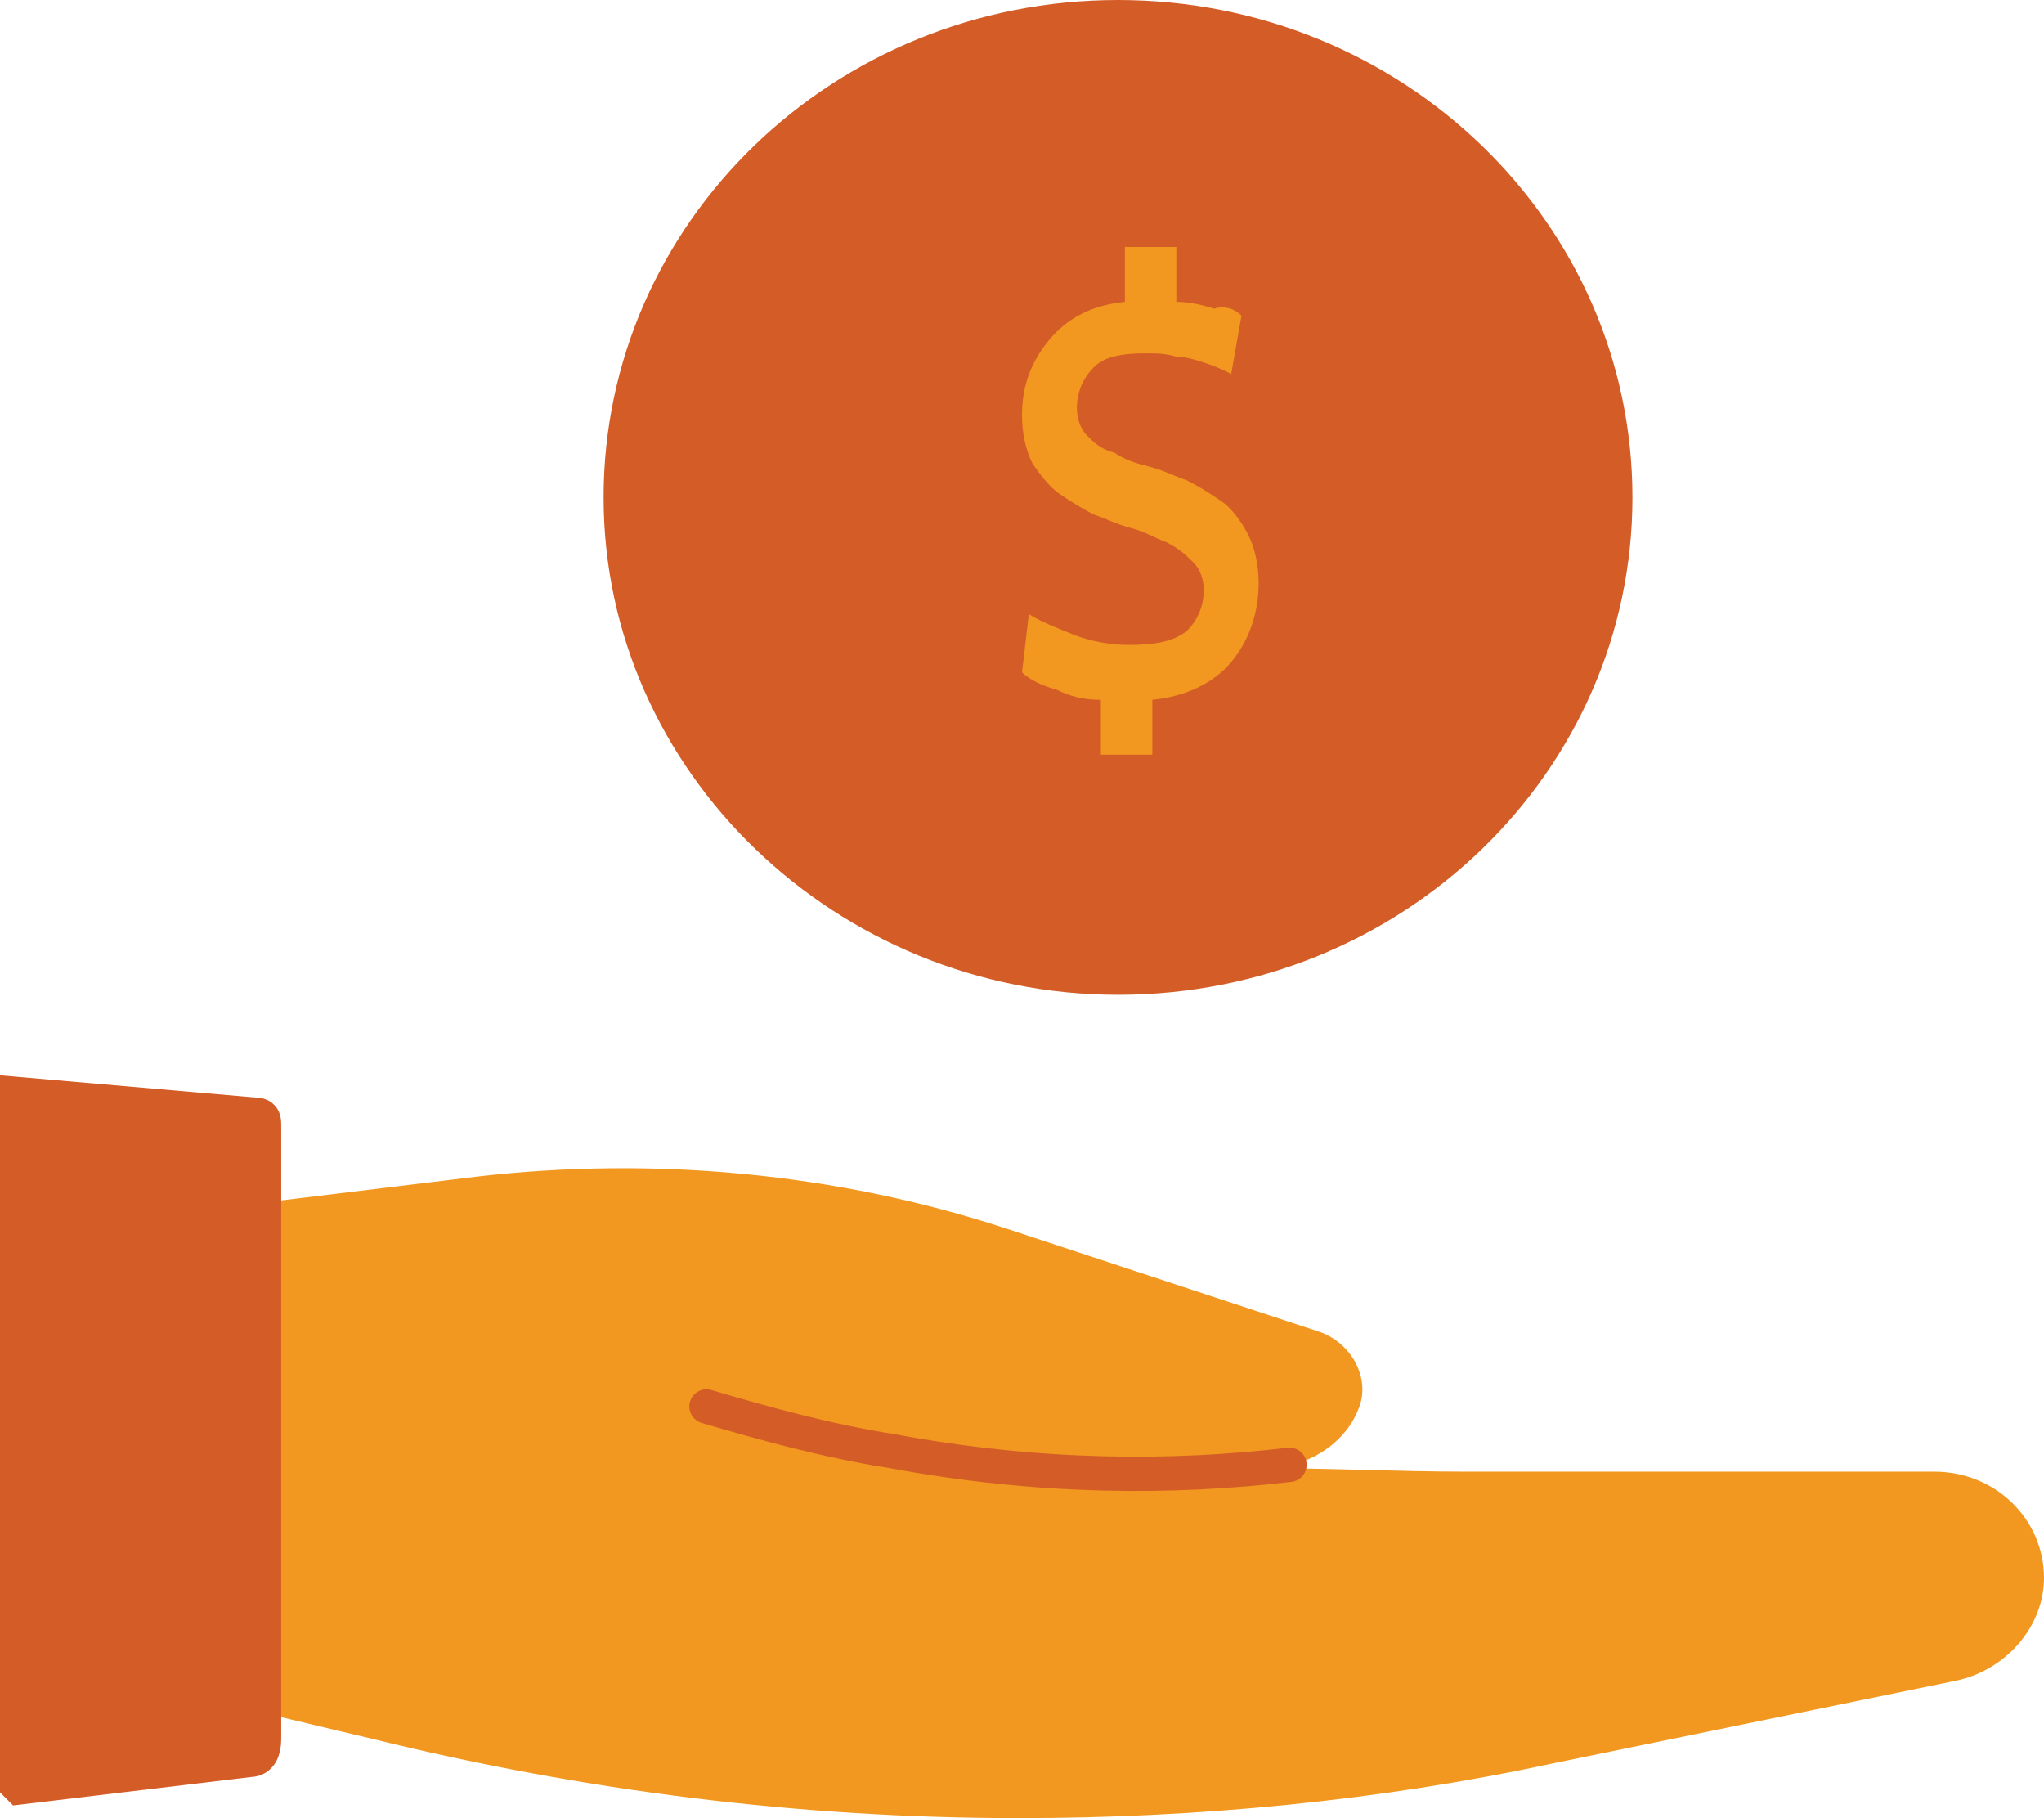
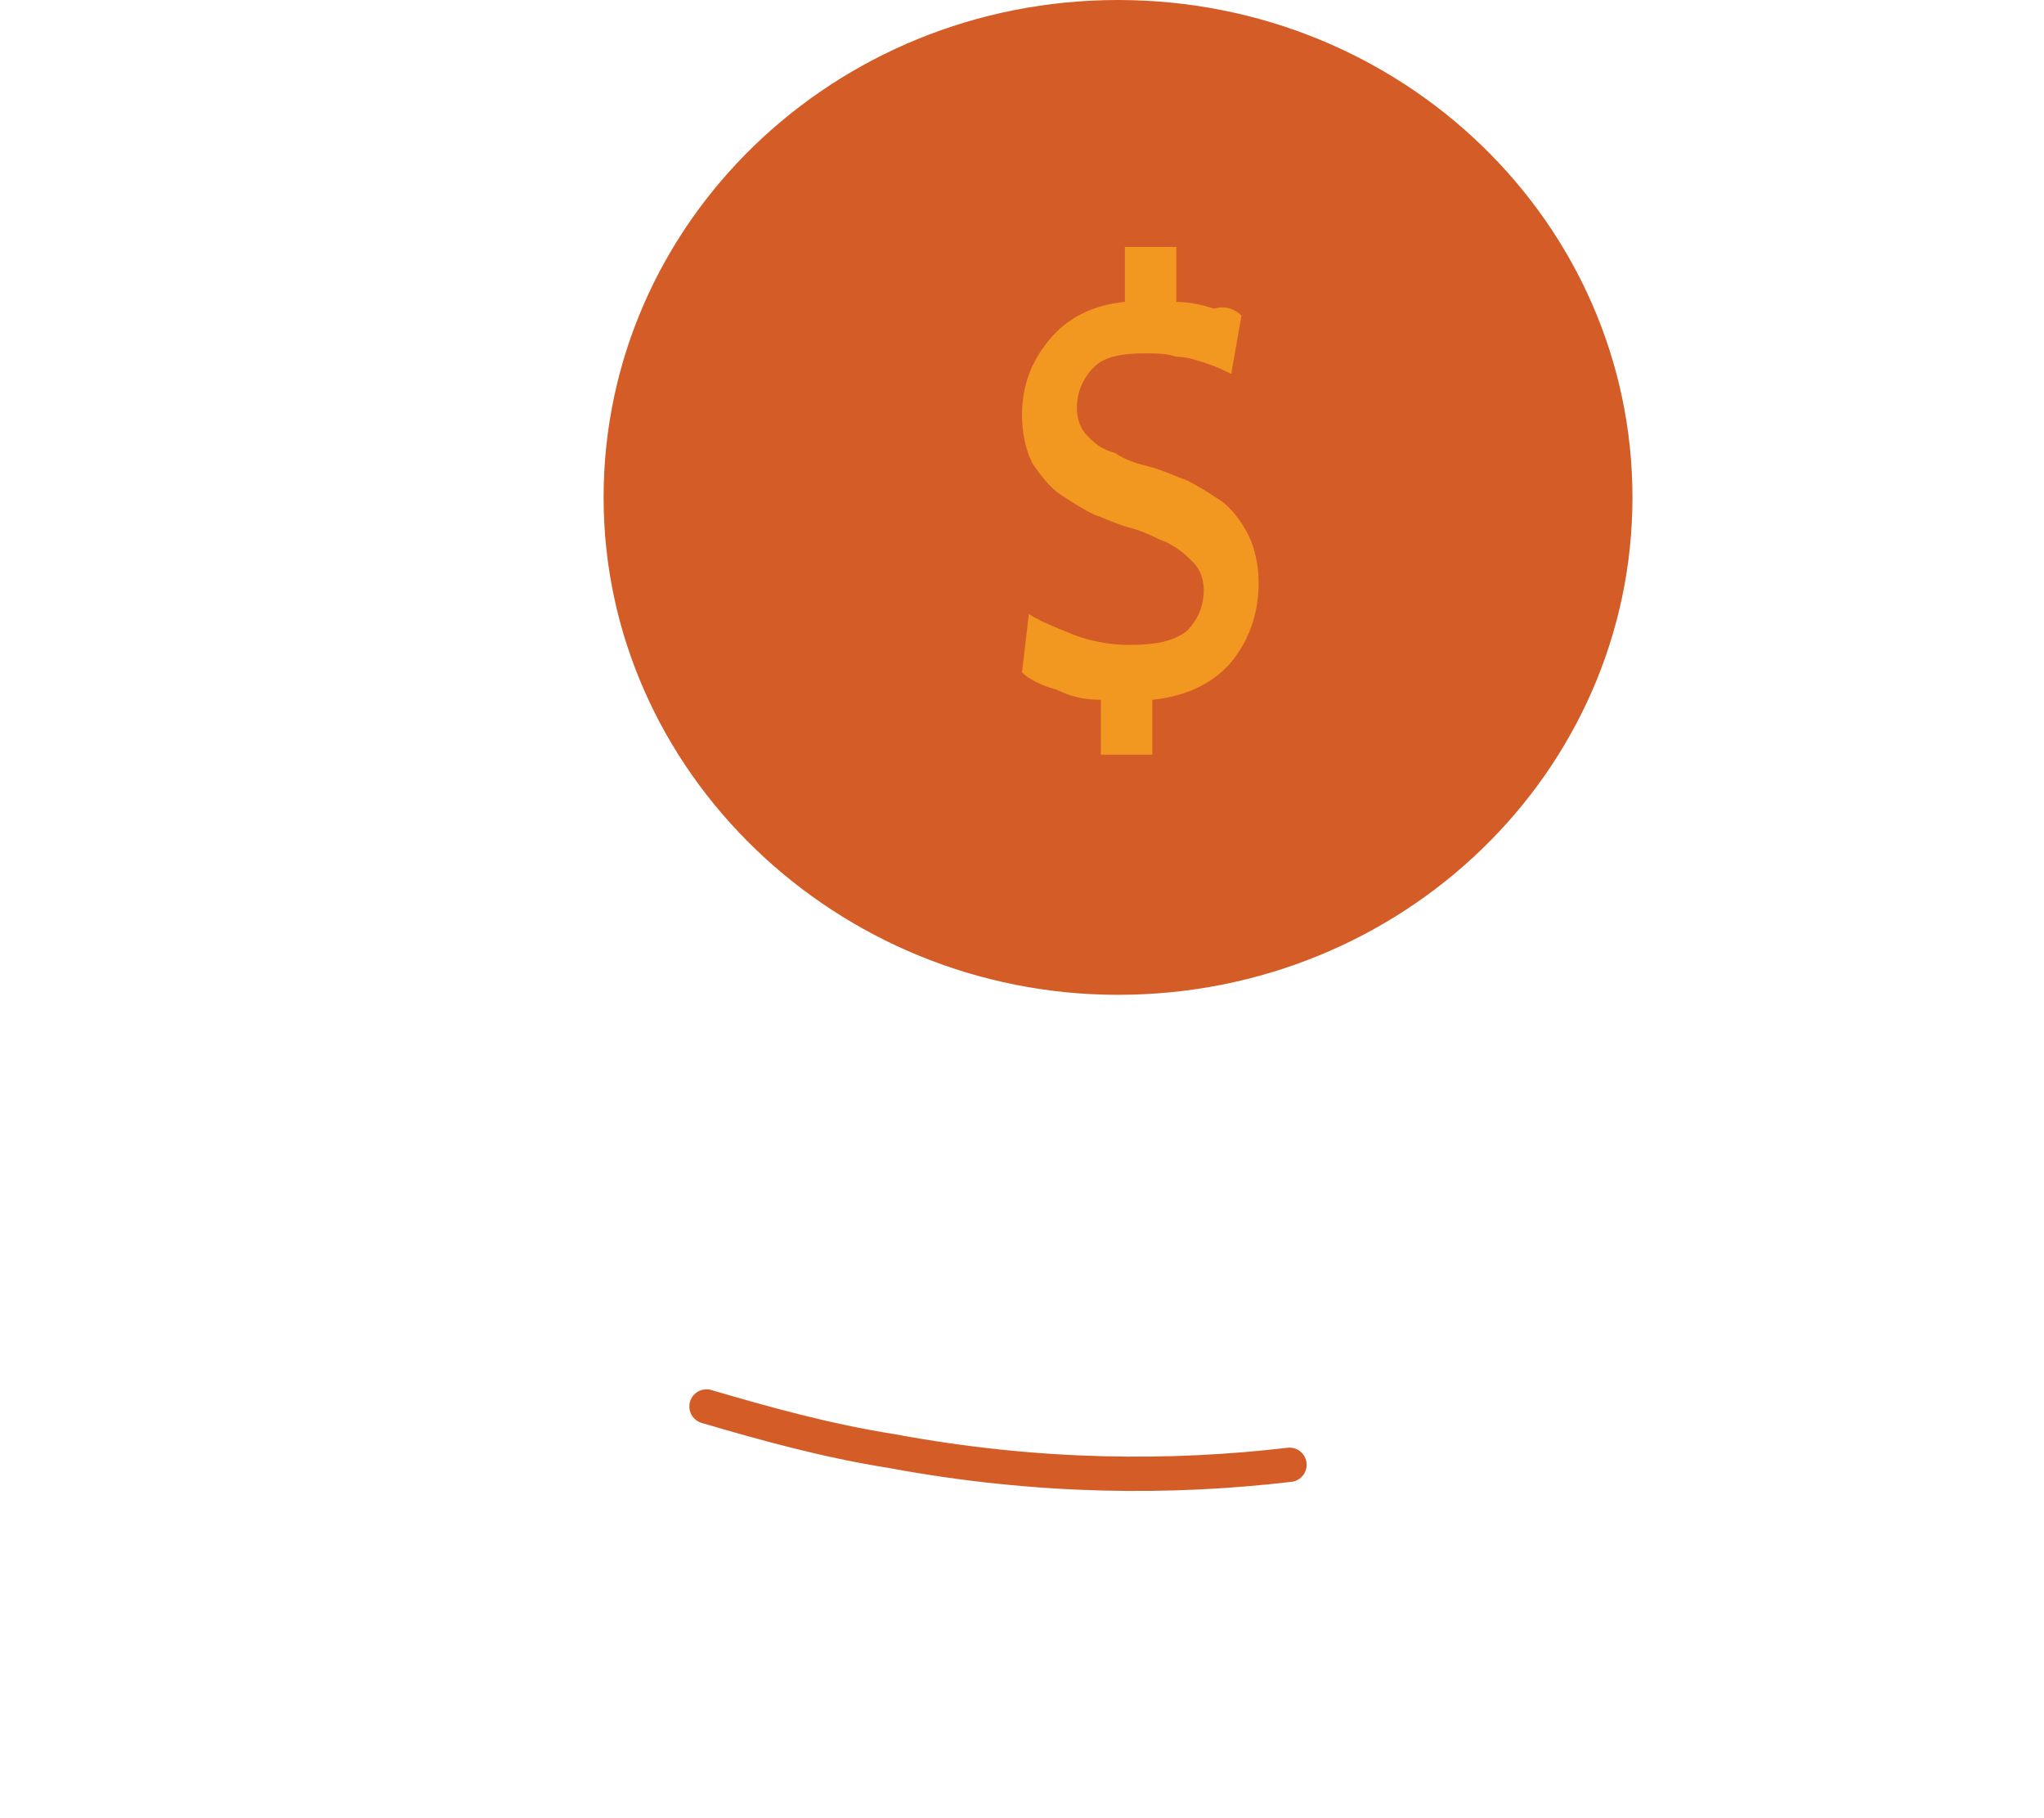
<svg xmlns="http://www.w3.org/2000/svg" id="Layer_2" viewBox="0 0 59.6 53">
  <g id="Layer_1-2">
    <path d="m32.6,29c8.3,0,15-6.5,15-14.5S40.9,0,32.6,0s-15,6.5-15,14.5,6.8,14.5,15,14.5Z" style="fill:#d45d27; stroke-width:0px;" />
    <path d="m36.2,9.2l-.3,1.7c-.2-.1-.4-.2-.7-.3-.3-.1-.6-.2-.9-.2-.3-.1-.6-.1-.9-.1-.7,0-1.2.1-1.5.4s-.5.7-.5,1.2c0,.3.1.6.3.8s.4.4.8.5c.3.2.6.3,1,.4s.8.3,1.1.4c.4.2.7.4,1,.6s.6.6.8,1,.3.9.3,1.4c0,.9-.3,1.7-.8,2.3-.5.6-1.3,1-2.3,1.1v1.6h-1.5v-1.6c-.5,0-.9-.1-1.3-.3-.4-.1-.8-.3-1-.5l.2-1.7c.3.2.8.4,1.3.6s1.1.3,1.6.3c.8,0,1.3-.1,1.7-.4.3-.3.5-.7.5-1.2,0-.3-.1-.6-.3-.8s-.4-.4-.8-.6c-.3-.1-.6-.3-1-.4s-.8-.3-1.1-.4c-.4-.2-.7-.4-1-.6s-.6-.6-.8-.9c-.2-.4-.3-.9-.3-1.4,0-.9.3-1.6.8-2.2s1.2-1,2.2-1.1v-1.6h1.5v1.6c.4,0,.8.1,1.1.2.3-.1.6,0,.8.2h0Z" style="fill:#f29820; stroke-width:0px;" />
-     <path d="m56.4,42.9h-13.6c-2,0-3.9-.1-5.9-.1,1.2,0,2.3-.7,2.7-1.7h0c.4-.9-.2-2-1.2-2.3l-9.1-3c-4.9-1.6-10.2-2.1-15.4-1.5l-7.4.9.2,14.5,4.2,1c6.1,1.5,12.4,2.3,18.8,2.3,5.2,0,10.5-.5,15.6-1.6l11.7-2.4c1.5-.3,2.6-1.6,2.6-3,0-1.7-1.4-3.1-3.2-3.1Z" style="fill:#f29820; stroke-width:0px;" />
    <path d="m20.6,41c1.7.5,3.5,1,5.4,1.3,4.3.8,8.2.8,11.6.4" style="fill:none; stroke:#d45d27; stroke-linecap:round; stroke-miterlimit:10;" />
-     <path d="m.6,52l6.7-.8c.2,0,.3-.2.3-.5v-17.9c0-.1,0-.2-.1-.2l-6.9-.6v20Z" style="fill:#d45d27; stroke:#d45d27; stroke-miterlimit:10; stroke-width:1.2px;" />
  </g>
</svg>